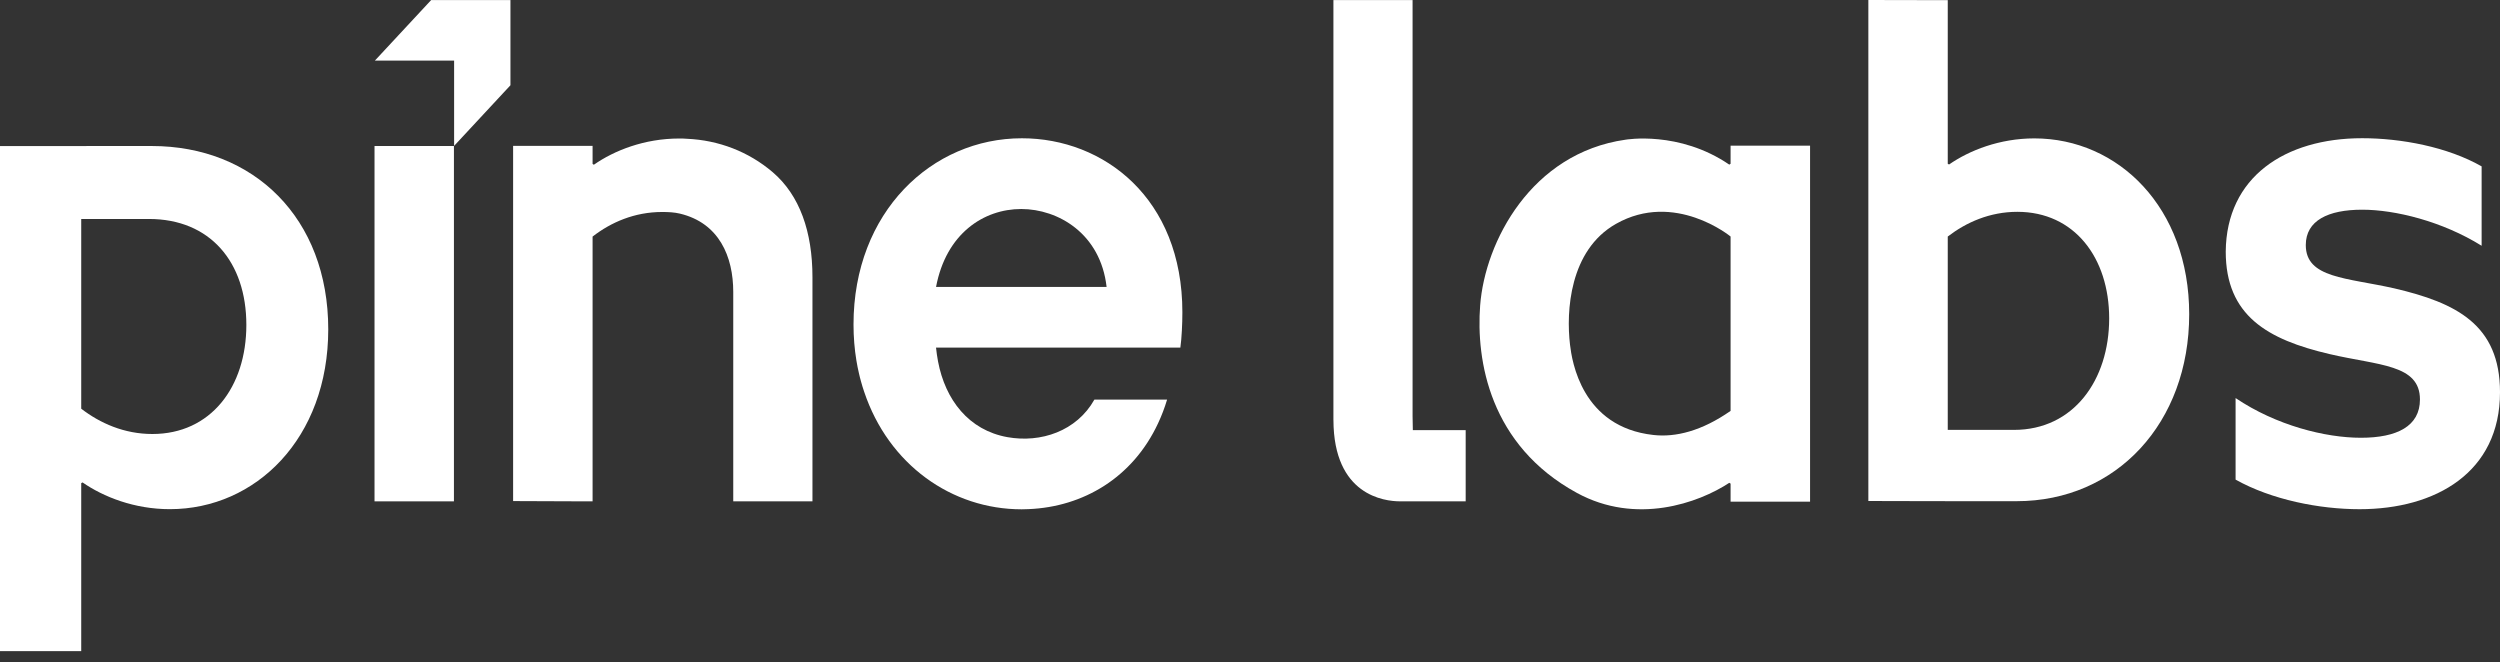
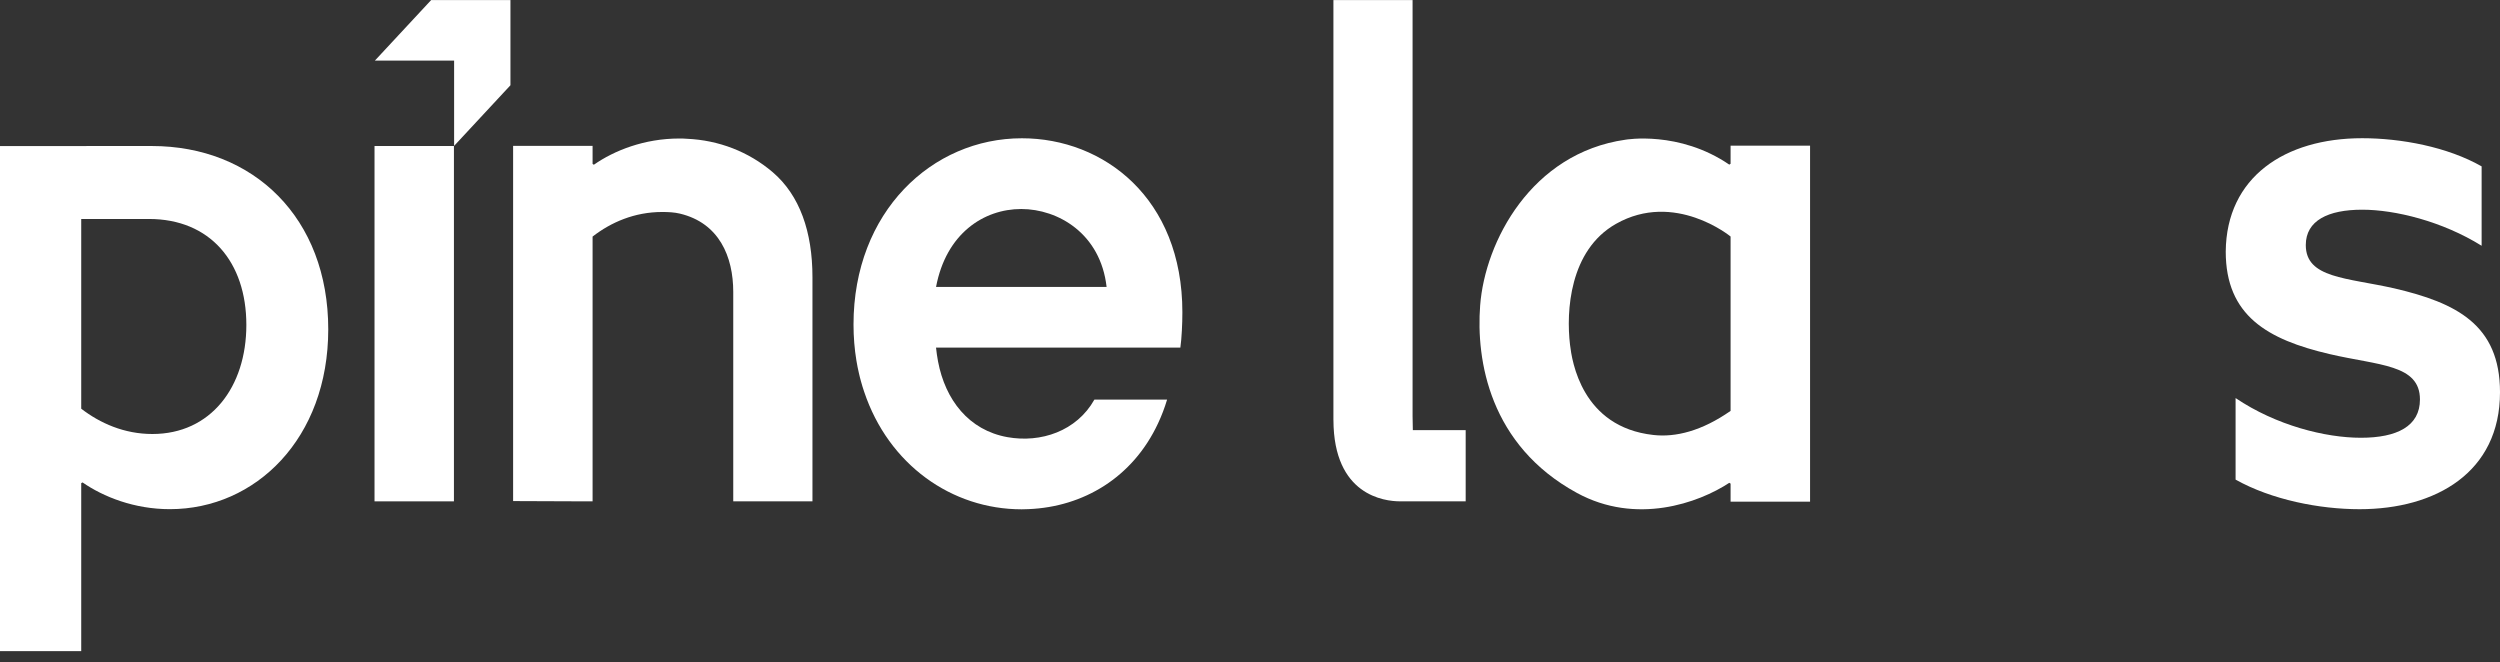
<svg xmlns="http://www.w3.org/2000/svg" width="200" height="53" viewBox="0 0 200 53" fill="none">
  <rect x="0" y="0" width="200" height="53" fill="#333333" stroke="none" />
  <path d="M54.943 11.102C54.741 11.081 54.536 11.081 54.334 11.081C51.551 11.081 49.135 12.043 47.509 13.179L47.407 13.113V11.669H41.049V40.086L46.452 40.107H47.407V18.926C48.87 17.79 50.759 16.959 52.973 16.959C53.461 16.959 53.951 16.983 54.395 17.09C57.532 17.841 58.66 20.526 58.66 23.354C58.66 29.389 58.66 40.107 58.66 40.107H64.997V22.184C64.997 18.544 63.98 15.619 61.808 13.768C59.89 12.136 57.503 11.212 54.943 11.102Z" fill="white" />
  <path d="M29.962 11.681V40.108H36.314V11.681H36.31H29.962Z" fill="white" />
  <path d="M81.75 11.062C74.56 11.062 68.281 16.951 68.281 25.96C68.281 26.96 68.361 27.927 68.513 28.848C68.569 29.189 68.636 29.527 68.713 29.855C68.738 29.965 68.763 30.074 68.792 30.186C68.819 30.293 68.846 30.403 68.878 30.508C68.955 30.787 69.038 31.066 69.132 31.337C71.085 37.172 76.134 40.745 81.734 40.745C81.921 40.745 82.109 40.741 82.294 40.73C86.658 40.548 90.616 38.216 92.645 33.865C92.924 33.272 93.166 32.638 93.368 31.968H92.645H92.255H87.552C86.132 34.492 83.264 35.452 80.589 34.971C77.498 34.414 75.624 31.99 75.042 28.91C74.973 28.545 74.921 28.178 74.882 27.809H94.429C94.535 27.059 94.59 25.904 94.59 24.98C94.592 15.853 88.298 11.062 81.75 11.062ZM74.883 22.957C75.688 18.686 78.694 16.721 81.698 16.721C84.65 16.721 88.044 18.686 88.528 22.957H74.883Z" fill="white" />
  <path d="M12.137 11.681C9.61 11.681 7.501 11.683 5.533 11.683H0V52.092H6.498V38.652L6.604 38.594C8.27 39.747 10.74 40.733 13.586 40.733C20.459 40.733 26.26 35.068 26.26 26.345C26.26 17.443 20.298 11.681 12.137 11.681ZM12.191 34.72C9.935 34.72 8.003 33.855 6.498 32.697V17.518C8.172 17.518 10.044 17.518 11.92 17.518C16.808 17.518 19.708 20.967 19.708 25.992C19.708 30.962 16.863 34.72 12.191 34.72Z" fill="white" />
-   <path d="M162.747 11.071C159.966 11.071 157.552 12.033 155.924 13.16L155.82 13.104V0.013L149.468 -3.8147e-06V40.08L154.876 40.093C156.8 40.093 158.862 40.095 161.332 40.095C169.308 40.095 175.136 33.835 175.136 25.135C175.136 16.607 169.466 11.071 162.747 11.071ZM161.119 34.391C159.285 34.391 157.457 34.391 155.82 34.391V18.924C157.29 17.792 159.181 16.946 161.386 16.946C165.951 16.946 168.734 20.619 168.734 25.476C168.732 30.39 165.899 34.391 161.119 34.391Z" fill="white" />
  <path d="M191.549 23.07C187.717 22.205 184.463 22.263 184.463 19.606C184.463 17.643 186.248 16.776 188.977 16.776C191.601 16.776 195.381 17.699 198.53 19.662V13.31C195.802 11.751 192.074 11.057 188.977 11.057C182.783 11.057 178.111 14.175 178.059 20.124C178.059 25.263 181.418 27.168 186.352 28.323C190.288 29.247 193.596 29.131 193.596 31.961C193.596 34.098 191.76 35.021 188.872 35.021C186.037 35.021 182.101 34.04 178.847 31.845V38.369C181.735 39.986 185.566 40.736 188.768 40.736C194.857 40.736 200 37.792 200 31.381C200 25.959 196.483 24.226 191.549 23.07Z" fill="white" />
  <path d="M138.447 13.1L138.343 13.17C134.324 10.424 130.033 11.177 130.033 11.177C122.512 12.251 118.801 19.319 118.412 24.439C118.08 28.817 119.156 35.617 126.152 39.433C130.894 42.02 135.879 40.247 138.343 38.625C138.38 38.649 138.414 38.672 138.447 38.69V40.131H144.805V11.656H138.447V13.1ZM138.447 32.87C136.148 34.478 134.046 35 132.272 34.798C126.538 34.163 125.756 28.888 125.602 27.582C125.283 24.924 125.551 20.023 129.273 17.912C133.976 15.243 138.447 18.921 138.447 18.921V32.87Z" fill="white" />
  <path d="M113.006 33.305V0.003H106.673V33.518V33.567V33.604H106.675C106.691 39.636 110.758 40.107 112.003 40.107L117.254 40.104V34.411L113.027 34.413" fill="white" />
  <path d="M29.989 4.85H36.329V11.671L40.836 6.82V0.003H34.494L29.989 4.85Z" fill="white" />
</svg>